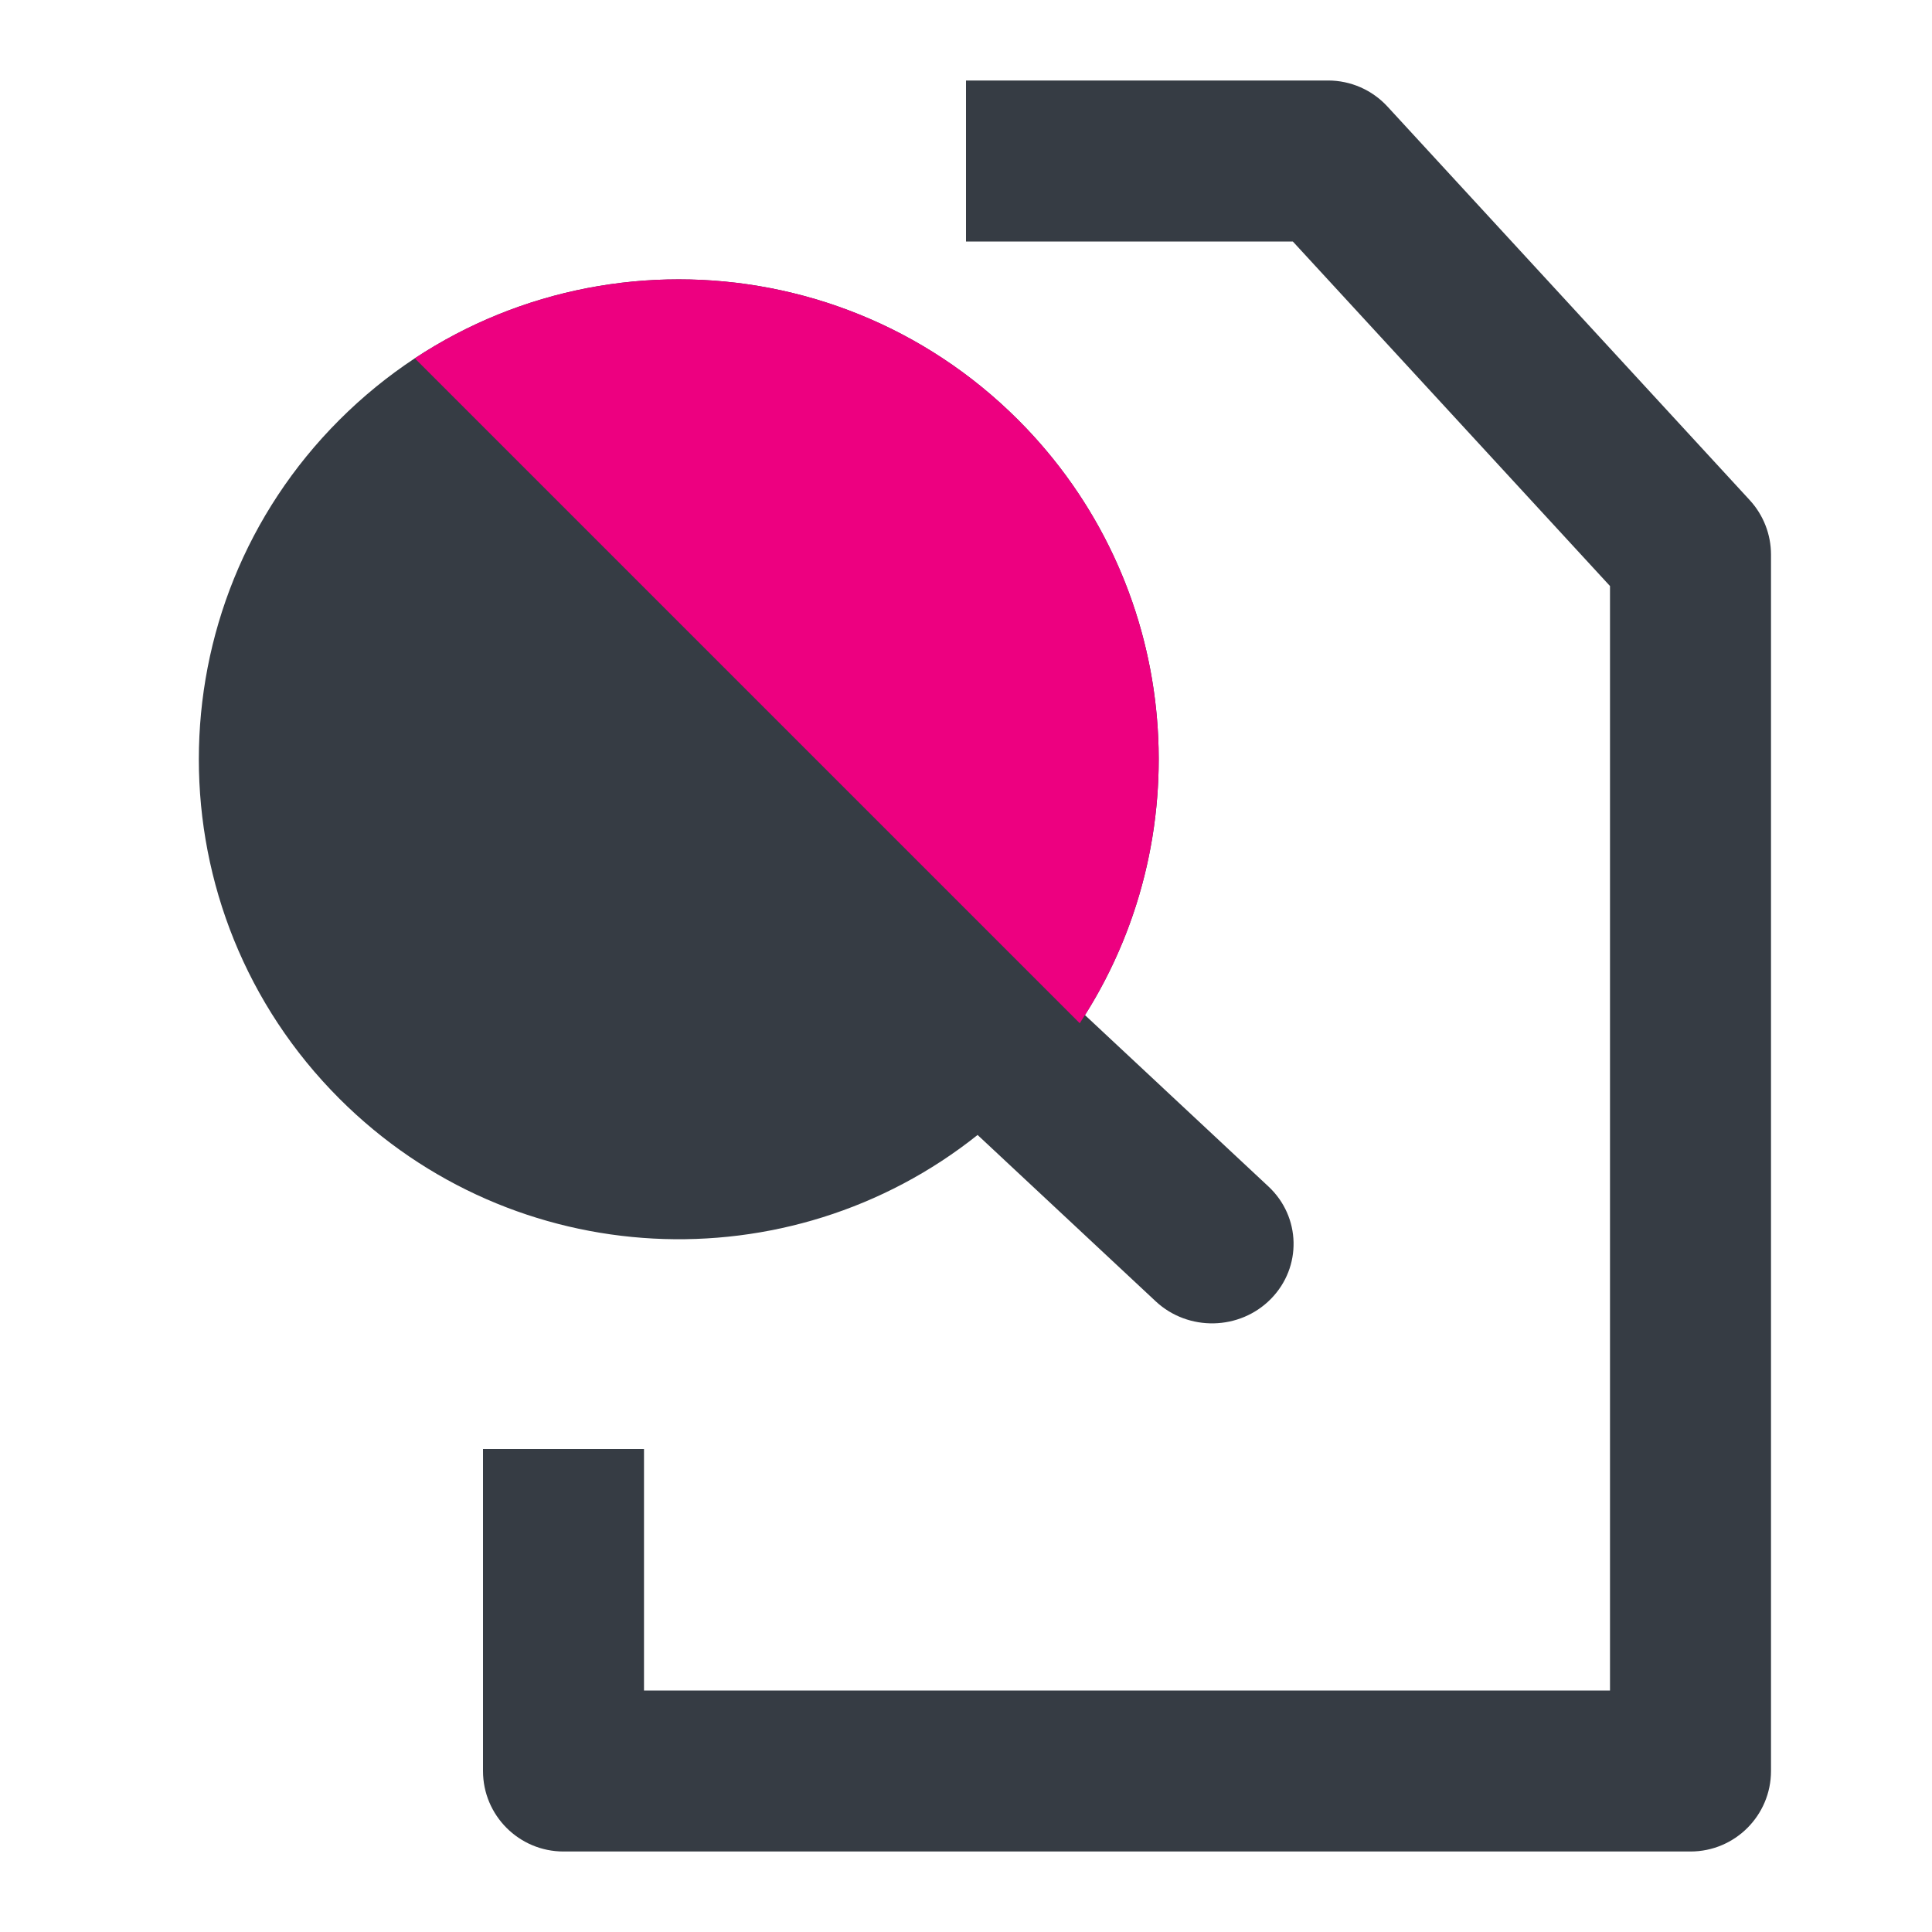
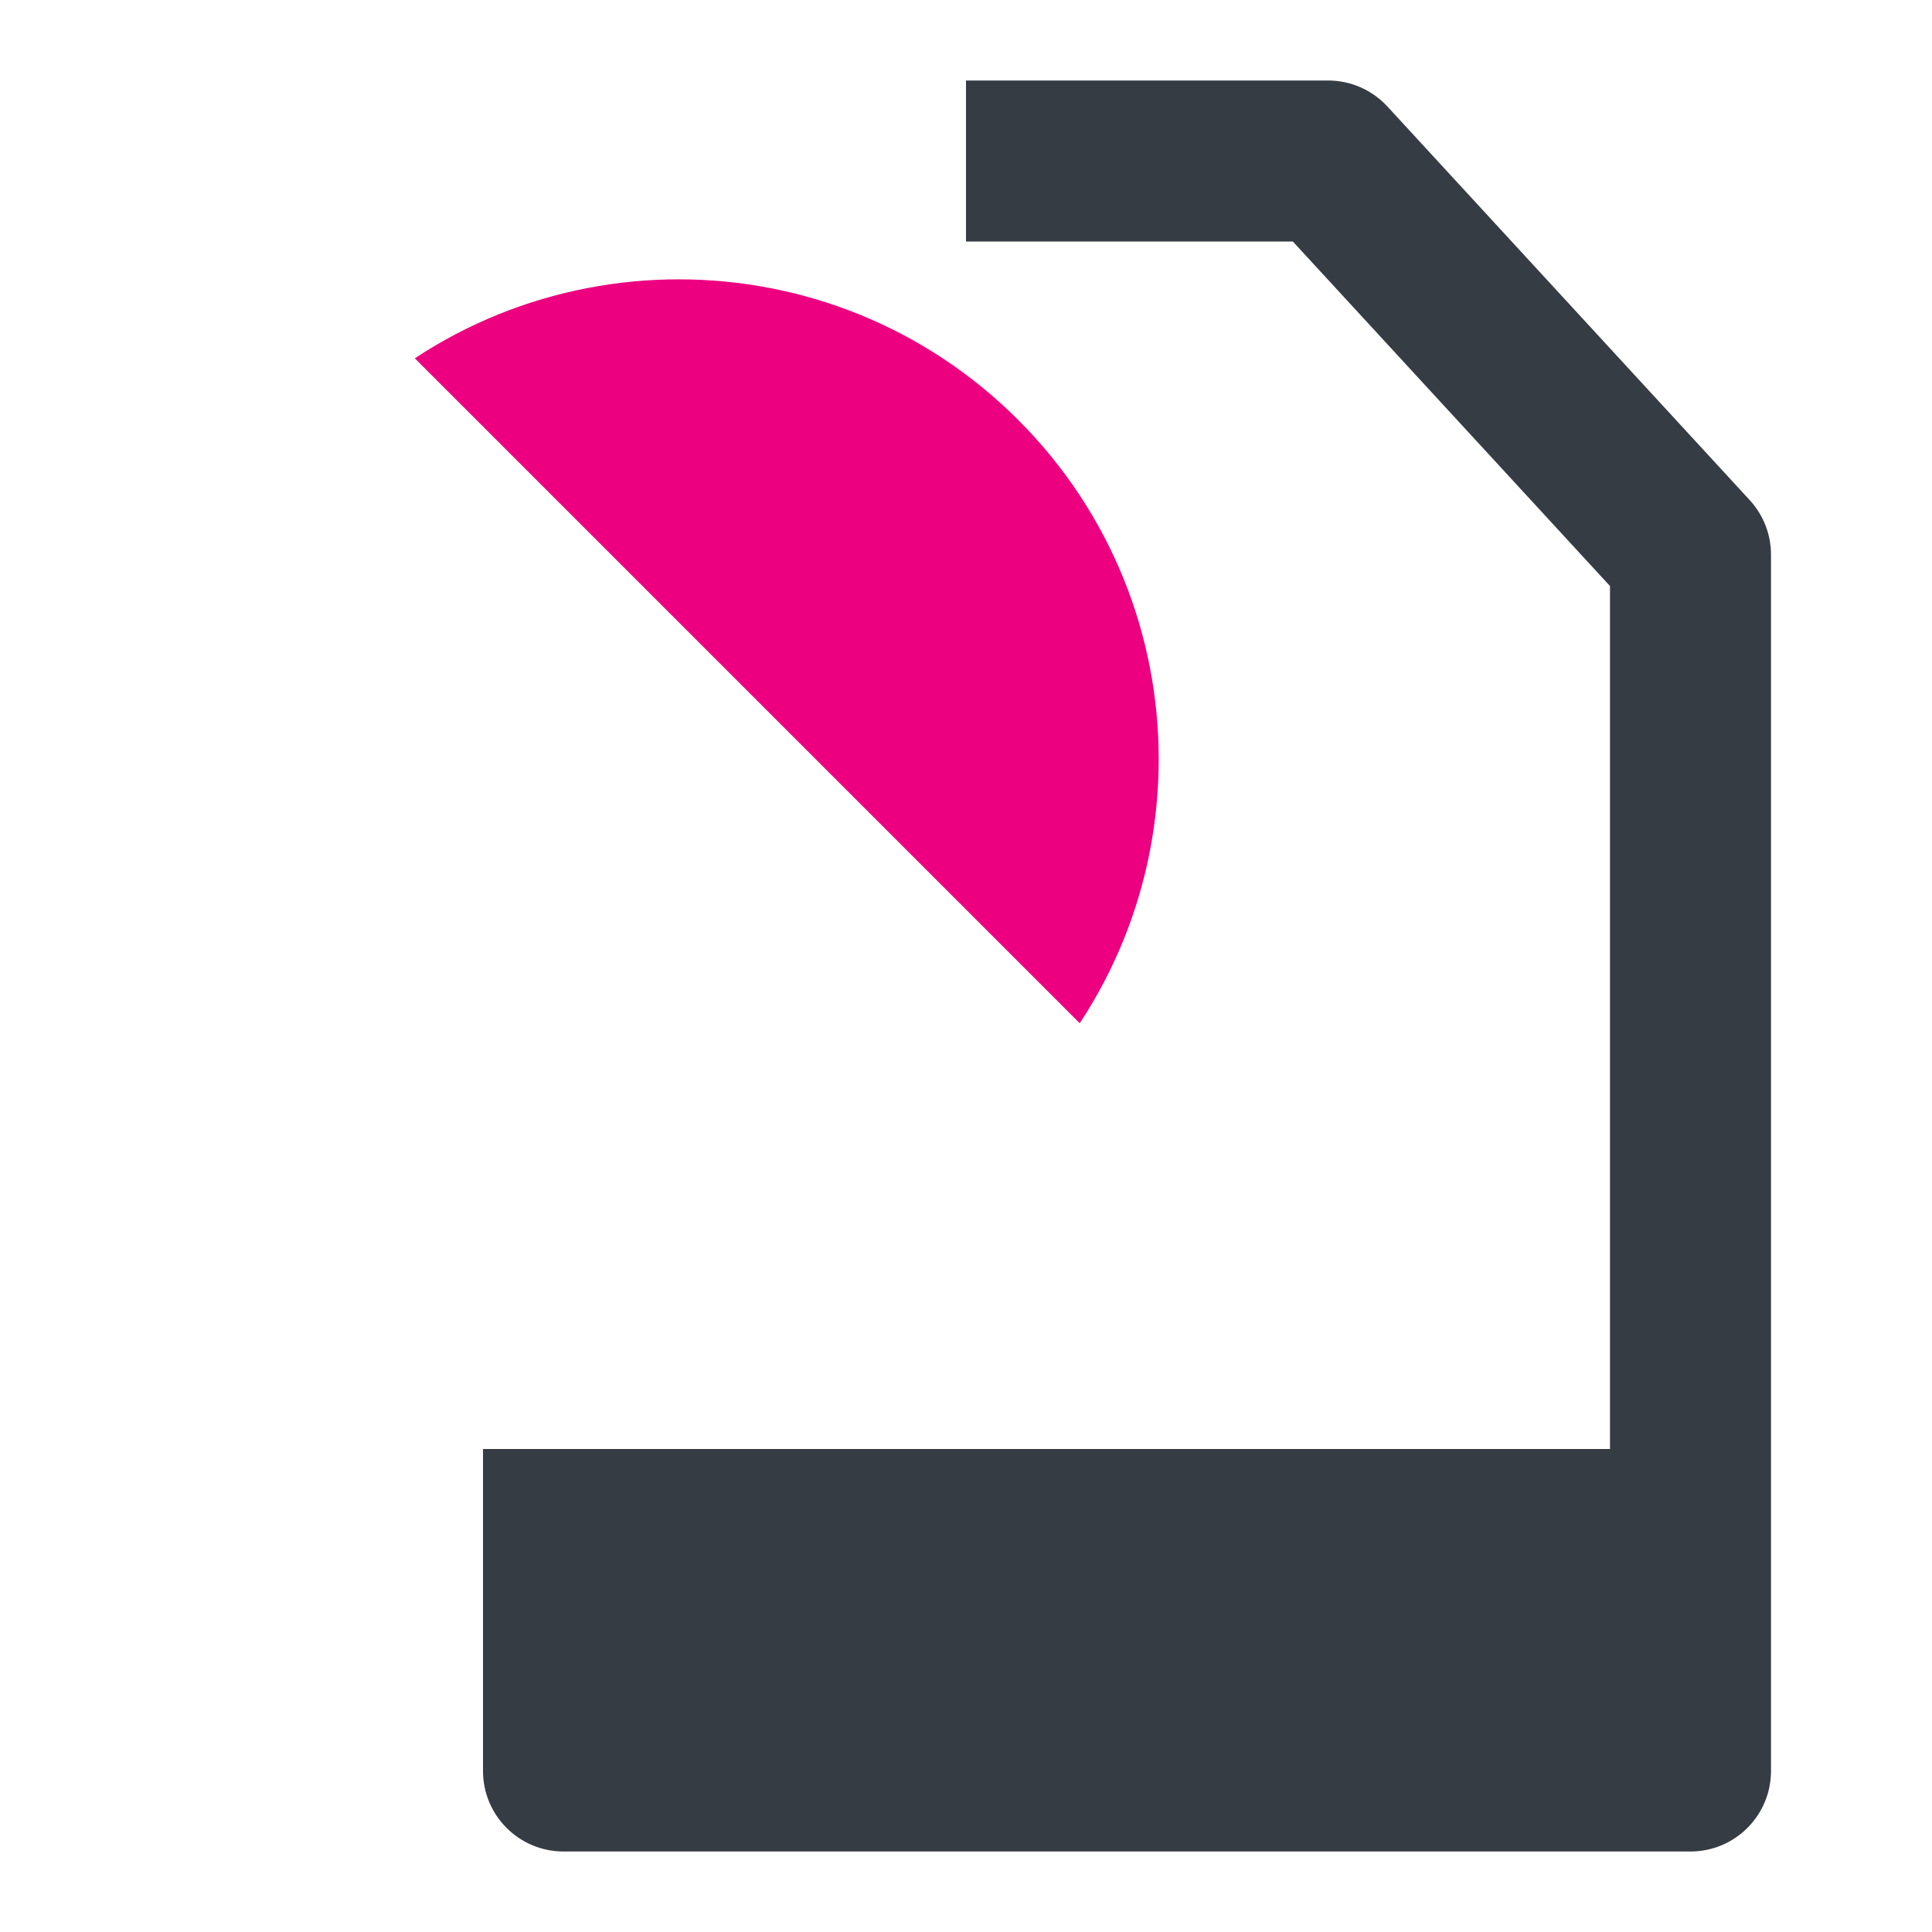
<svg xmlns="http://www.w3.org/2000/svg" width="24" height="24" viewBox="0 0 24 24" fill="none">
-   <path fill-rule="evenodd" clip-rule="evenodd" d="M6 18V22C6 22.552 6.448 23 7 23H21C21.552 23 22 22.552 22 22V6.89C22 6.639 21.906 6.398 21.736 6.213L17.235 1.323C17.045 1.117 16.778 1 16.499 1H12V3H16.06L20 7.28V21H8V18H6Z" fill="#363C44" />
-   <path fill-rule="evenodd" clip-rule="evenodd" d="M12.144 14.099C9.803 15.965 6.383 15.815 4.216 13.648C1.888 11.32 1.888 7.544 4.216 5.216C6.544 2.888 10.319 2.888 12.648 5.216C14.655 7.224 14.932 10.306 13.478 12.61L15.757 14.739C16.161 15.116 16.175 15.741 15.788 16.135C15.401 16.529 14.76 16.542 14.356 16.165L12.144 14.099Z" fill="#363C44" />
+   <path fill-rule="evenodd" clip-rule="evenodd" d="M6 18V22C6 22.552 6.448 23 7 23H21C21.552 23 22 22.552 22 22V6.89C22 6.639 21.906 6.398 21.736 6.213L17.235 1.323C17.045 1.117 16.778 1 16.499 1H12V3H16.06L20 7.28V21V18H6Z" fill="#363C44" />
  <g clip-path="url(#clip0)">
    <path d="M12.648 13.648C10.32 15.976 6.544 15.976 4.216 13.648C1.888 11.319 1.888 7.544 4.216 5.216C6.544 2.888 10.32 2.888 12.648 5.216C14.976 7.544 14.976 11.319 12.648 13.648Z" fill="#ED0080" />
  </g>
  <defs>
    <clipPath id="clip0">
      <rect width="11.925" height="4.759" fill="white" transform="translate(8.432 1) rotate(45)" />
    </clipPath>
  </defs>
</svg>